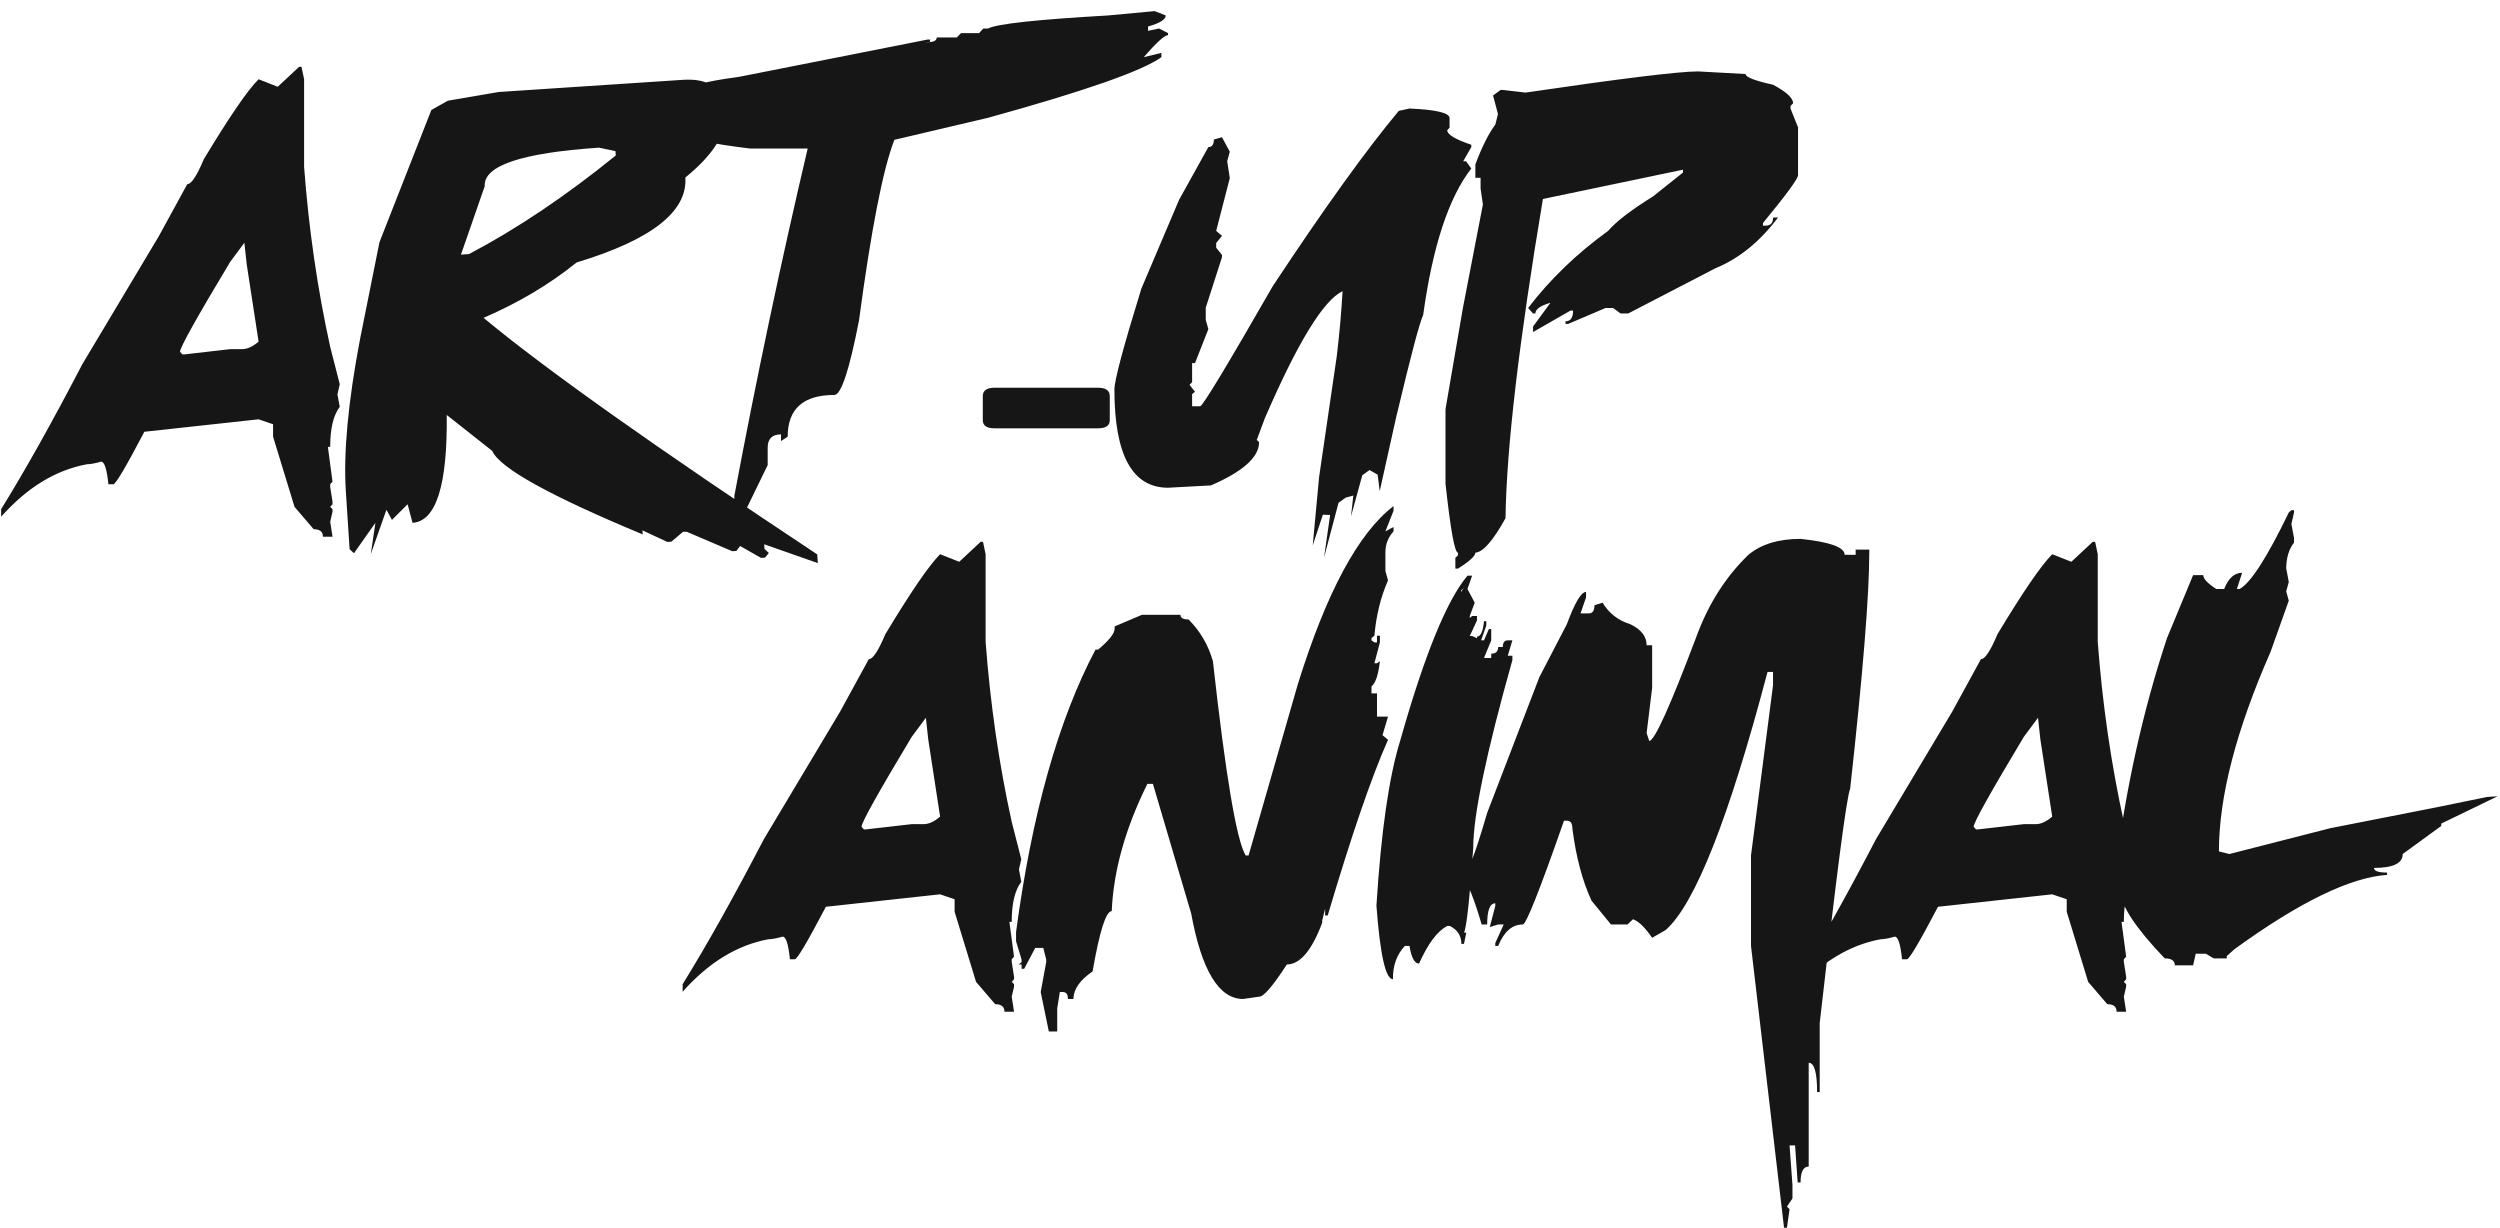
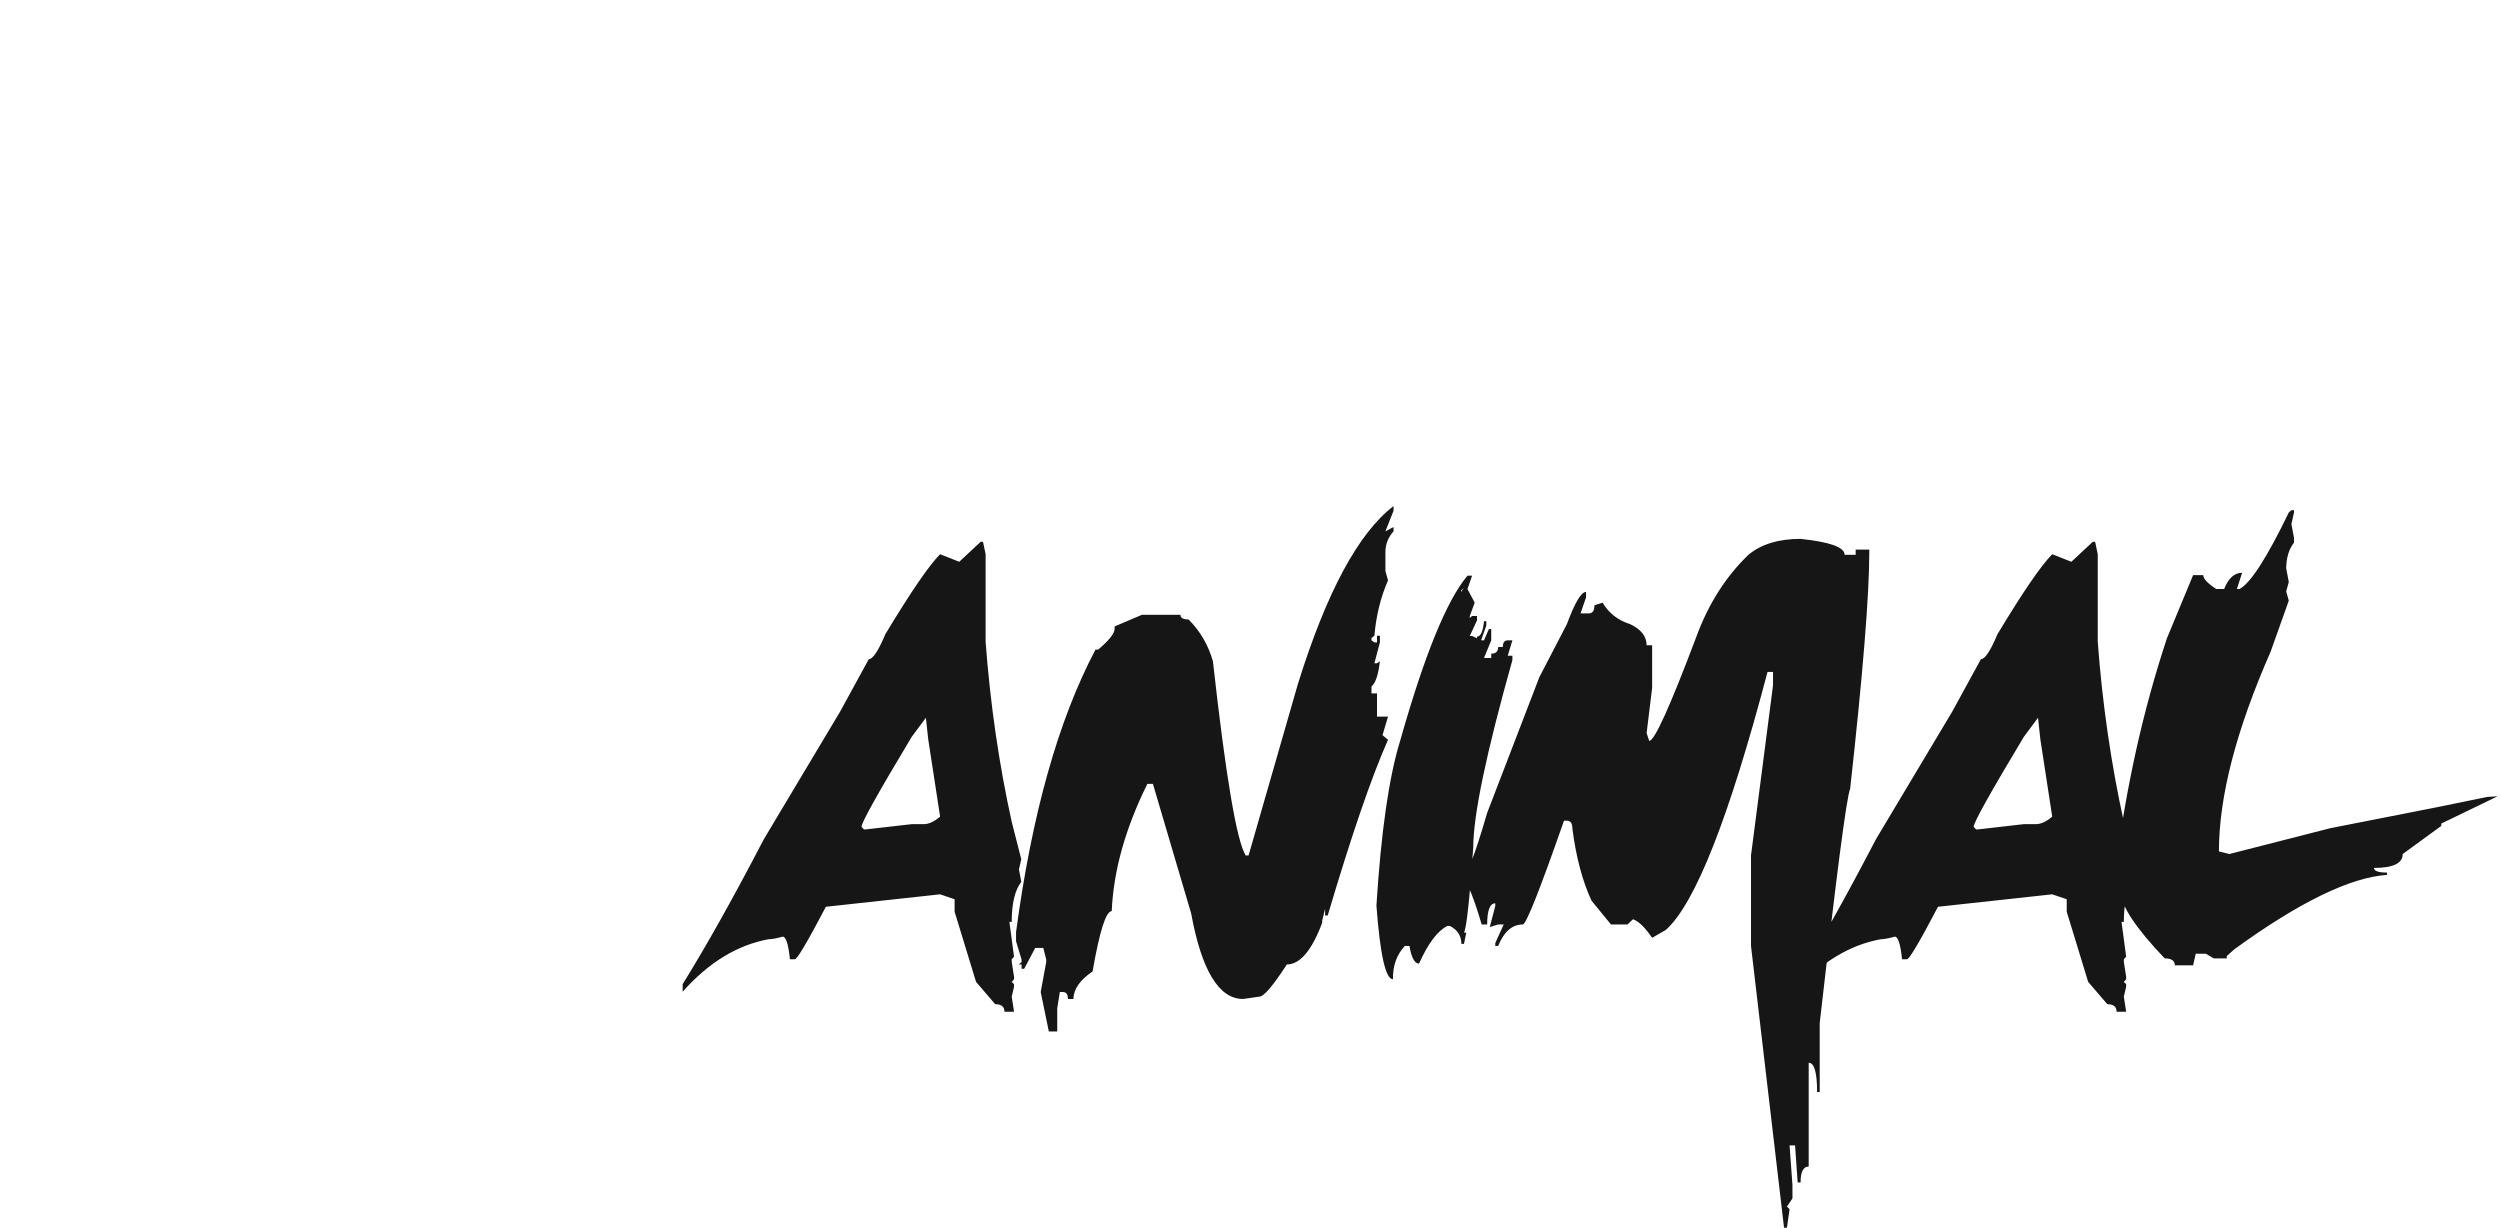
<svg xmlns="http://www.w3.org/2000/svg" width="800" height="393" viewBox="0 0 800 393" fill="none">
-   <path d="M95.734 21.367H96.477L97.311 25.356V53.374C98.796 73.228 101.579 92.432 105.661 110.986L108.723 122.954L107.98 126.201L108.723 130.19C106.682 132.85 105.661 137.118 105.661 142.993H104.919L106.403 154.126L105.661 154.961V155.796L106.403 160.527V161.362L105.661 162.197L106.403 162.939V163.774L105.661 166.929L106.403 171.753H103.342C103.342 170.145 102.352 169.341 100.373 169.341L94.25 162.197L87.385 139.746V135.757L82.746 134.18L46.193 138.169C40.318 149.364 37.009 154.961 36.267 154.961H34.69C34.195 150.137 33.422 147.725 32.37 147.725C30.391 148.281 28.876 148.56 27.824 148.56C17.805 150.415 8.651 156.012 0.363 165.352V162.939C8.094 150.446 16.753 134.984 26.34 116.553L50.739 75.732L59.924 58.94C61.223 58.94 62.985 56.281 65.212 50.962C73.376 37.417 79.221 28.882 82.746 25.356L88.869 27.769L95.734 21.367ZM73.654 83.804C62.954 101.616 57.605 111.203 57.605 112.563L58.347 113.398H59.089L73.654 111.729H77.458C79.128 111.729 80.891 110.924 82.746 109.316L78.942 84.546L78.2 77.681L73.654 83.804ZM121.433 77.495L138.039 35.19L143.327 32.222L148.801 31.294L159.562 29.439L218.566 25.542C227.163 24.985 231.709 28.511 232.204 36.118C232.637 42.55 228.339 49.447 219.309 56.807C220.051 67.692 208.454 76.753 184.519 83.989C175.86 90.978 165.933 96.885 154.738 101.709C174.468 118.099 210.062 143.333 261.521 177.412L261.706 180.195L244.543 174.165L244.636 175.649L246.027 176.948L244.821 178.433L243.522 178.525L236.843 174.722L235.637 176.299L234.338 176.392L219.772 170.176H218.566L214.855 173.33L213.557 173.423L205.578 169.712L205.671 171.011C175.922 158.641 159.872 149.735 157.521 144.292L142.956 132.788C143.203 155.301 139.554 166.805 132.009 167.3L130.432 161.362L125.422 166.372L123.659 163.125L118.649 177.319L120.134 167.3L113.269 177.041L111.877 175.742L110.671 157.28C109.867 144.91 111.382 128.644 115.217 108.481L121.433 77.495ZM147.502 81.484L150.1 81.299C165.376 73.258 181.024 62.744 197.043 49.756L196.95 48.364L191.662 47.251C166.861 48.921 154.676 53.034 155.109 59.59L147.502 81.484ZM369.509 3.555L373.034 4.946C373.034 6.245 371.148 7.42 367.375 8.472V9.863L370.9 9.121L373.776 10.605V11.255C372.663 11.255 370.065 13.605 365.983 18.306L371.643 16.914V18.306C365.396 22.759 346.903 29.222 316.164 37.695L286.198 44.746C282.549 54.147 278.776 73.413 274.88 102.544C271.787 118.439 269.159 126.387 266.994 126.387C257.036 126.387 252.058 130.84 252.058 139.746L249.924 141.138V139.004C247.079 139.004 245.656 140.426 245.656 143.271V148.838L237.121 166.372H235.729L236.379 165.63V163.589L234.987 161.455V158.672C242.1 120.82 249.924 83.773 258.459 47.529H239.997C228.308 46.107 221.659 44.715 220.051 43.355L222.834 42.798C219.989 42.798 218.566 41.623 218.566 39.273L211.516 38.623V36.489H217.175L219.309 34.448C213.618 34.448 210.773 33.737 210.773 32.315V31.572C210.773 30.645 213.618 29.964 219.309 29.531C219.309 27.738 224.999 26.099 236.379 24.614L296.867 12.646H297.609V13.389C295.692 13.512 295.568 13.543 297.238 13.481C298.908 13.42 299.743 12.925 299.743 11.997H300.485C301.413 11.997 303.299 11.997 306.145 11.997L307.536 10.605H310.412H313.288L314.68 9.121H316.164C319.009 7.637 331.812 6.245 354.572 4.946L369.509 3.555ZM318.205 137.056C315.731 137.056 314.494 136.19 314.494 134.458V126.758C314.494 124.964 315.762 124.067 318.298 124.067H351.325C353.861 124.067 355.129 124.964 355.129 126.758V134.458C355.129 136.19 353.892 137.056 351.418 137.056H318.205ZM427.771 113.955C428.636 106.657 429.255 99.73 429.626 93.174C423.503 96.081 415.215 109.626 404.763 133.809L402.165 140.767L402.907 141.509C402.907 146.271 397.774 150.879 387.507 155.332L373.776 156.074C362.334 156.074 356.613 145.591 356.613 124.624C356.613 121.717 359.489 110.955 365.241 92.339L377.302 63.95L386.672 47.065C387.847 47.065 388.435 46.261 388.435 44.653L391.032 43.911L393.537 48.55L392.702 51.611L393.537 56.992L389.177 73.877L391.032 75.454L389.177 77.773V79.258L391.032 81.577V82.319L385.837 98.462V102.358L386.672 105.327L382.404 116.182H381.477V122.305L380.642 123.14L382.404 125.366L381.477 126.108V130.005H384.074C384.94 129.819 392.671 117.017 407.268 91.597C423.781 66.61 437.233 47.9 447.624 35.469L451.057 34.727C459.592 35.098 463.859 36.118 463.859 37.788V40.85L463.117 41.685C463.117 43.045 465.684 44.592 470.817 46.323V47.065L468.22 51.611H469.147L470.817 53.931C463.581 63.208 458.448 78.825 455.417 100.781C454.242 103.317 451.459 113.831 447.067 132.324L446.975 132.603L441.501 157.188L440.852 151.899L438.254 150.415L435.935 152.085L432.316 165.259L433.059 158.579L430.646 159.229L428.327 160.898L423.688 178.433L425.637 164.795L423.317 164.702L420.07 174.536L422.111 152.642L427.771 113.955ZM543.366 22.852L558.581 23.686C558.581 24.676 561.519 25.82 567.395 27.119C571.662 29.408 573.796 31.387 573.796 33.057L572.961 33.892V34.727L575.373 40.757V56.065C575.373 57.178 571.631 62.28 564.147 71.372V72.207H564.982C566.59 72.207 567.395 71.341 567.395 69.609H568.972C563.158 77.341 556.478 82.752 548.933 85.845L521.008 100.317H518.596L516.184 98.555H513.771L501.804 103.657H500.969V102.822C502.577 102.822 503.381 101.678 503.381 99.39H502.546L490.578 106.255V104.492L496.145 96.885C492.928 97.812 491.32 98.957 491.32 100.317H490.578L489.001 98.555C495.99 89.401 504.525 81.175 514.606 73.877C517.142 70.908 521.936 67.228 528.986 62.837L538.542 55.23V54.302L493.732 63.672C486.063 109.378 482.074 143.426 481.765 165.815C477.806 172.99 474.59 176.67 472.116 176.855C472.116 177.907 470.261 179.608 466.55 181.958H465.715V178.525L466.55 177.69V176.855C465.498 176.855 464.169 169.495 462.561 154.775V130.933L468.127 98.555L474.528 65.435L473.786 60.332V56.899H472.116V52.632C474.157 47.127 476.291 42.86 478.518 39.829L479.353 36.489L477.775 30.552L480.188 28.789H480.93L488.166 29.624C518.905 25.109 537.305 22.852 543.366 22.852Z" fill="#161616" />
  <path d="M313.82 173.367H314.562L315.397 177.356V205.374C316.882 225.228 319.665 244.432 323.747 262.986L326.809 274.954L326.066 278.201L326.809 282.19C324.768 284.85 323.747 289.118 323.747 294.993H323.005L324.489 306.126L323.747 306.961V307.796L324.489 312.527V313.362L323.747 314.197L324.489 314.939V315.774L323.747 318.929L324.489 323.753H321.428C321.428 322.145 320.438 321.341 318.459 321.341L312.336 314.197L305.471 291.746V287.757L300.832 286.18L264.279 290.169C258.404 301.364 255.095 306.961 254.353 306.961H252.775C252.281 302.137 251.507 299.725 250.456 299.725C248.477 300.281 246.962 300.56 245.91 300.56C235.891 302.415 226.737 308.012 218.449 317.352V314.939C226.18 302.446 234.839 286.984 244.426 268.553L268.825 227.732L278.01 210.94C279.309 210.94 281.071 208.281 283.298 202.962C291.462 189.417 297.307 180.882 300.832 177.356L306.955 179.769L313.82 173.367ZM291.74 235.804C281.04 253.616 275.69 263.203 275.69 264.563L276.433 265.398H277.175L291.74 263.729H295.544C297.214 263.729 298.977 262.924 300.832 261.316L297.028 236.546L296.286 229.681L291.74 235.804ZM445.93 161.956V163.44L443.332 170.027L445.93 168.636V170.027C444.198 171.945 443.332 174.171 443.332 176.707V182.737L444.167 185.706C441.817 191.087 440.363 196.993 439.807 203.426L438.879 204.168V204.91L439.807 205.56H440.642V203.426H441.569V205.56L439.807 212.239H440.642L441.569 211.59C441.075 215.919 440.178 218.61 438.879 219.661V221.888H440.642V229.31H444.167L442.404 235.247L444.167 236.731C438.91 248.545 432.478 267.285 424.87 292.952H424.035V290.818L423.107 294.529V295.271C419.768 304.178 415.995 308.631 411.789 308.631C407.336 315.496 404.398 318.929 402.976 318.929L397.78 319.671C390.049 319.671 384.514 310.548 381.174 292.303L368.928 250.833H367.165C360.114 265.058 356.311 278.634 355.754 291.561C353.898 291.561 351.857 297.993 349.631 310.857C345.549 313.641 343.508 316.578 343.508 319.671H341.745C341.745 318.187 341.188 317.444 340.075 317.444H339.147L338.312 322.64V330.062H335.622L333.024 317.444L334.787 307.889V307.054L333.859 303.343H331.262L327.736 310.022H326.901V308.631H325.974L326.901 307.889V307.054L325.139 301.209V298.24C330.21 260.451 338.684 230.33 350.559 207.879H351.394C354.919 204.91 356.682 202.684 356.682 201.199V200.457L365.402 196.746H377.741C377.741 197.736 378.607 198.23 380.339 198.23C384.05 201.941 386.647 206.395 388.132 211.59C392.214 248.266 395.708 268.986 398.615 273.748H399.543L415.314 218.919C424.468 189.541 434.673 170.553 445.93 161.956ZM468.381 188.211L467.546 188.953V189.417L468.381 188.211ZM469.587 184.222H471.071L469.587 188.489L471.906 192.85L470.329 197.117V197.767L471.071 197.117H472.648V198.509L470.329 203.519H471.071L474.133 204.91H474.875L476.452 201.292H477.194V204.91L474.875 210.569H477.194V209.178C478.679 209.178 479.421 208.466 479.421 207.044H480.905C480.905 205.621 481.431 204.91 482.482 204.91H483.967L482.482 209.827H483.967V211.219C475.617 240.906 471.442 260.883 471.442 271.15C470.267 287.911 469.278 297.003 468.474 298.426H469.216L468.474 302.044H467.639C467.639 299.446 466.402 297.529 463.928 296.292H463.186C460.031 297.838 457.001 301.858 454.094 308.353C452.671 308.353 451.651 306.466 451.032 302.693H449.548C446.95 305.477 445.682 309.033 445.744 313.362C443.394 313.362 441.631 305.507 440.456 289.798C441.94 266.172 444.476 248.576 448.063 237.01C455.795 209.673 462.969 192.076 469.587 184.222ZM474.875 198.787H475.617V200.179L473.391 206.487H472.648V203.704C473.824 203.704 474.566 202.065 474.875 198.787ZM576.184 172.439C585.585 173.429 590.285 175.13 590.285 177.542H593.811V175.872H598.171V176.707C598.171 190.376 596.13 215.61 592.048 252.41C590.873 255.255 587.626 280.242 582.307 327.371V349.451H581.472C581.472 343.204 580.575 340.081 578.781 340.081V373.294C577.049 373.294 576.184 374.995 576.184 378.396H575.256L574.421 366.521H572.658L573.586 379.231V383.499L571.823 386.097L572.658 386.932L571.823 392.869H570.896L560.319 302.693V273.748L567.37 219.29V215.022H565.607C553.299 261.718 542.445 289.241 533.044 297.591L528.684 300.096C526.395 296.756 524.354 294.777 522.561 294.158L520.798 295.828H515.51L509.294 288.221C506.387 281.974 504.346 274.305 503.171 265.213C503.171 263.481 502.583 262.615 501.408 262.615H500.48C492.749 284.757 488.358 295.828 487.307 295.828C483.905 295.828 481.276 298.117 479.421 302.693H478.493V301.766L481.184 295.828H479.421L476.73 296.663L478.493 289.891V289.056C476.761 289.056 475.896 291.313 475.896 295.828H474.133C471.783 287.788 469.742 282.685 468.01 280.521C469.309 280.521 471.937 273.717 475.896 260.11L492.595 216.692L501.408 199.715C503.944 192.85 505.985 189.417 507.531 189.417V191.18L505.769 196.282H508.459C509.634 196.282 510.222 195.416 510.222 193.685L512.819 192.85C514.86 196.251 517.798 198.54 521.633 199.715C525.158 201.385 526.921 203.642 526.921 206.487H528.684V220.125L526.921 234.598L527.756 237.103C529.426 237.103 534.436 226.032 542.785 203.89C546.62 193.375 552.186 184.593 559.484 177.542C563.566 174.14 569.133 172.439 576.184 172.439ZM467.175 264.842L468.01 265.677V266.512L467.175 267.254H465.505V266.512L467.175 264.842ZM467.175 272.264H468.01L469.587 273.841C468.535 273.841 468.01 274.676 468.01 276.346H467.175V274.676H466.34L467.175 272.264ZM669.699 173.367H670.441L671.276 177.356V205.374C672.761 225.228 675.544 244.432 679.626 262.986L682.688 274.954L681.945 278.201L682.688 282.19C680.646 284.85 679.626 289.118 679.626 294.993H678.884L680.368 306.126L679.626 306.961V307.796L680.368 312.527V313.362L679.626 314.197L680.368 314.939V315.774L679.626 318.929L680.368 323.753H677.307C677.307 322.145 676.317 321.341 674.338 321.341L668.215 314.197L661.35 291.746V287.757L656.711 286.18L620.158 290.169C614.283 301.364 610.974 306.961 610.231 306.961H608.654C608.16 302.137 607.386 299.725 606.335 299.725C604.356 300.281 602.84 300.56 601.789 300.56C591.77 302.415 582.616 308.012 574.328 317.352V314.939C582.059 302.446 590.718 286.984 600.305 268.553L624.704 227.732L633.889 210.94C635.188 210.94 636.95 208.281 639.177 202.962C647.341 189.417 653.186 180.882 656.711 177.356L662.834 179.769L669.699 173.367ZM647.619 235.804C636.919 253.616 631.569 263.203 631.569 264.563L632.312 265.398H633.054L647.619 263.729H651.423C653.093 263.729 654.855 262.924 656.711 261.316L652.907 236.546L652.165 229.681L647.619 235.804ZM734.084 163.255V163.997L733.249 167.708L734.084 172.161V173.646C732.476 175.687 731.641 178.408 731.579 181.81L732.414 186.263L731.579 189.231L732.414 192.2L726.569 208.621C715.56 233.67 710.056 254.946 710.056 272.449L713.396 273.284L745.681 265.027L779.636 258.348L795.964 255.008L799.211 254.822L781.213 263.543V264.285L768.874 273.284C768.874 276.253 765.812 277.737 759.689 277.737C759.689 278.727 761.081 279.222 763.864 279.222V279.964C752.051 280.768 735.785 288.685 715.065 303.714L712.561 305.94V306.683H708.386L705.881 305.198H702.634L701.799 308.909H695.954C695.954 307.425 694.872 306.683 692.707 306.683C683.306 296.849 678.605 289.674 678.605 285.159L676.936 278.479C680.275 252.008 685.78 227.238 693.449 204.168L701.799 184.036H705.046C705.046 185.211 706.438 186.696 709.221 188.489H711.726C713.086 185.026 715.004 183.294 717.478 183.294L715.808 188.489H716.643C720.168 186.634 725.425 178.47 732.414 163.997L733.249 163.255H734.084Z" fill="#161616" />
</svg>